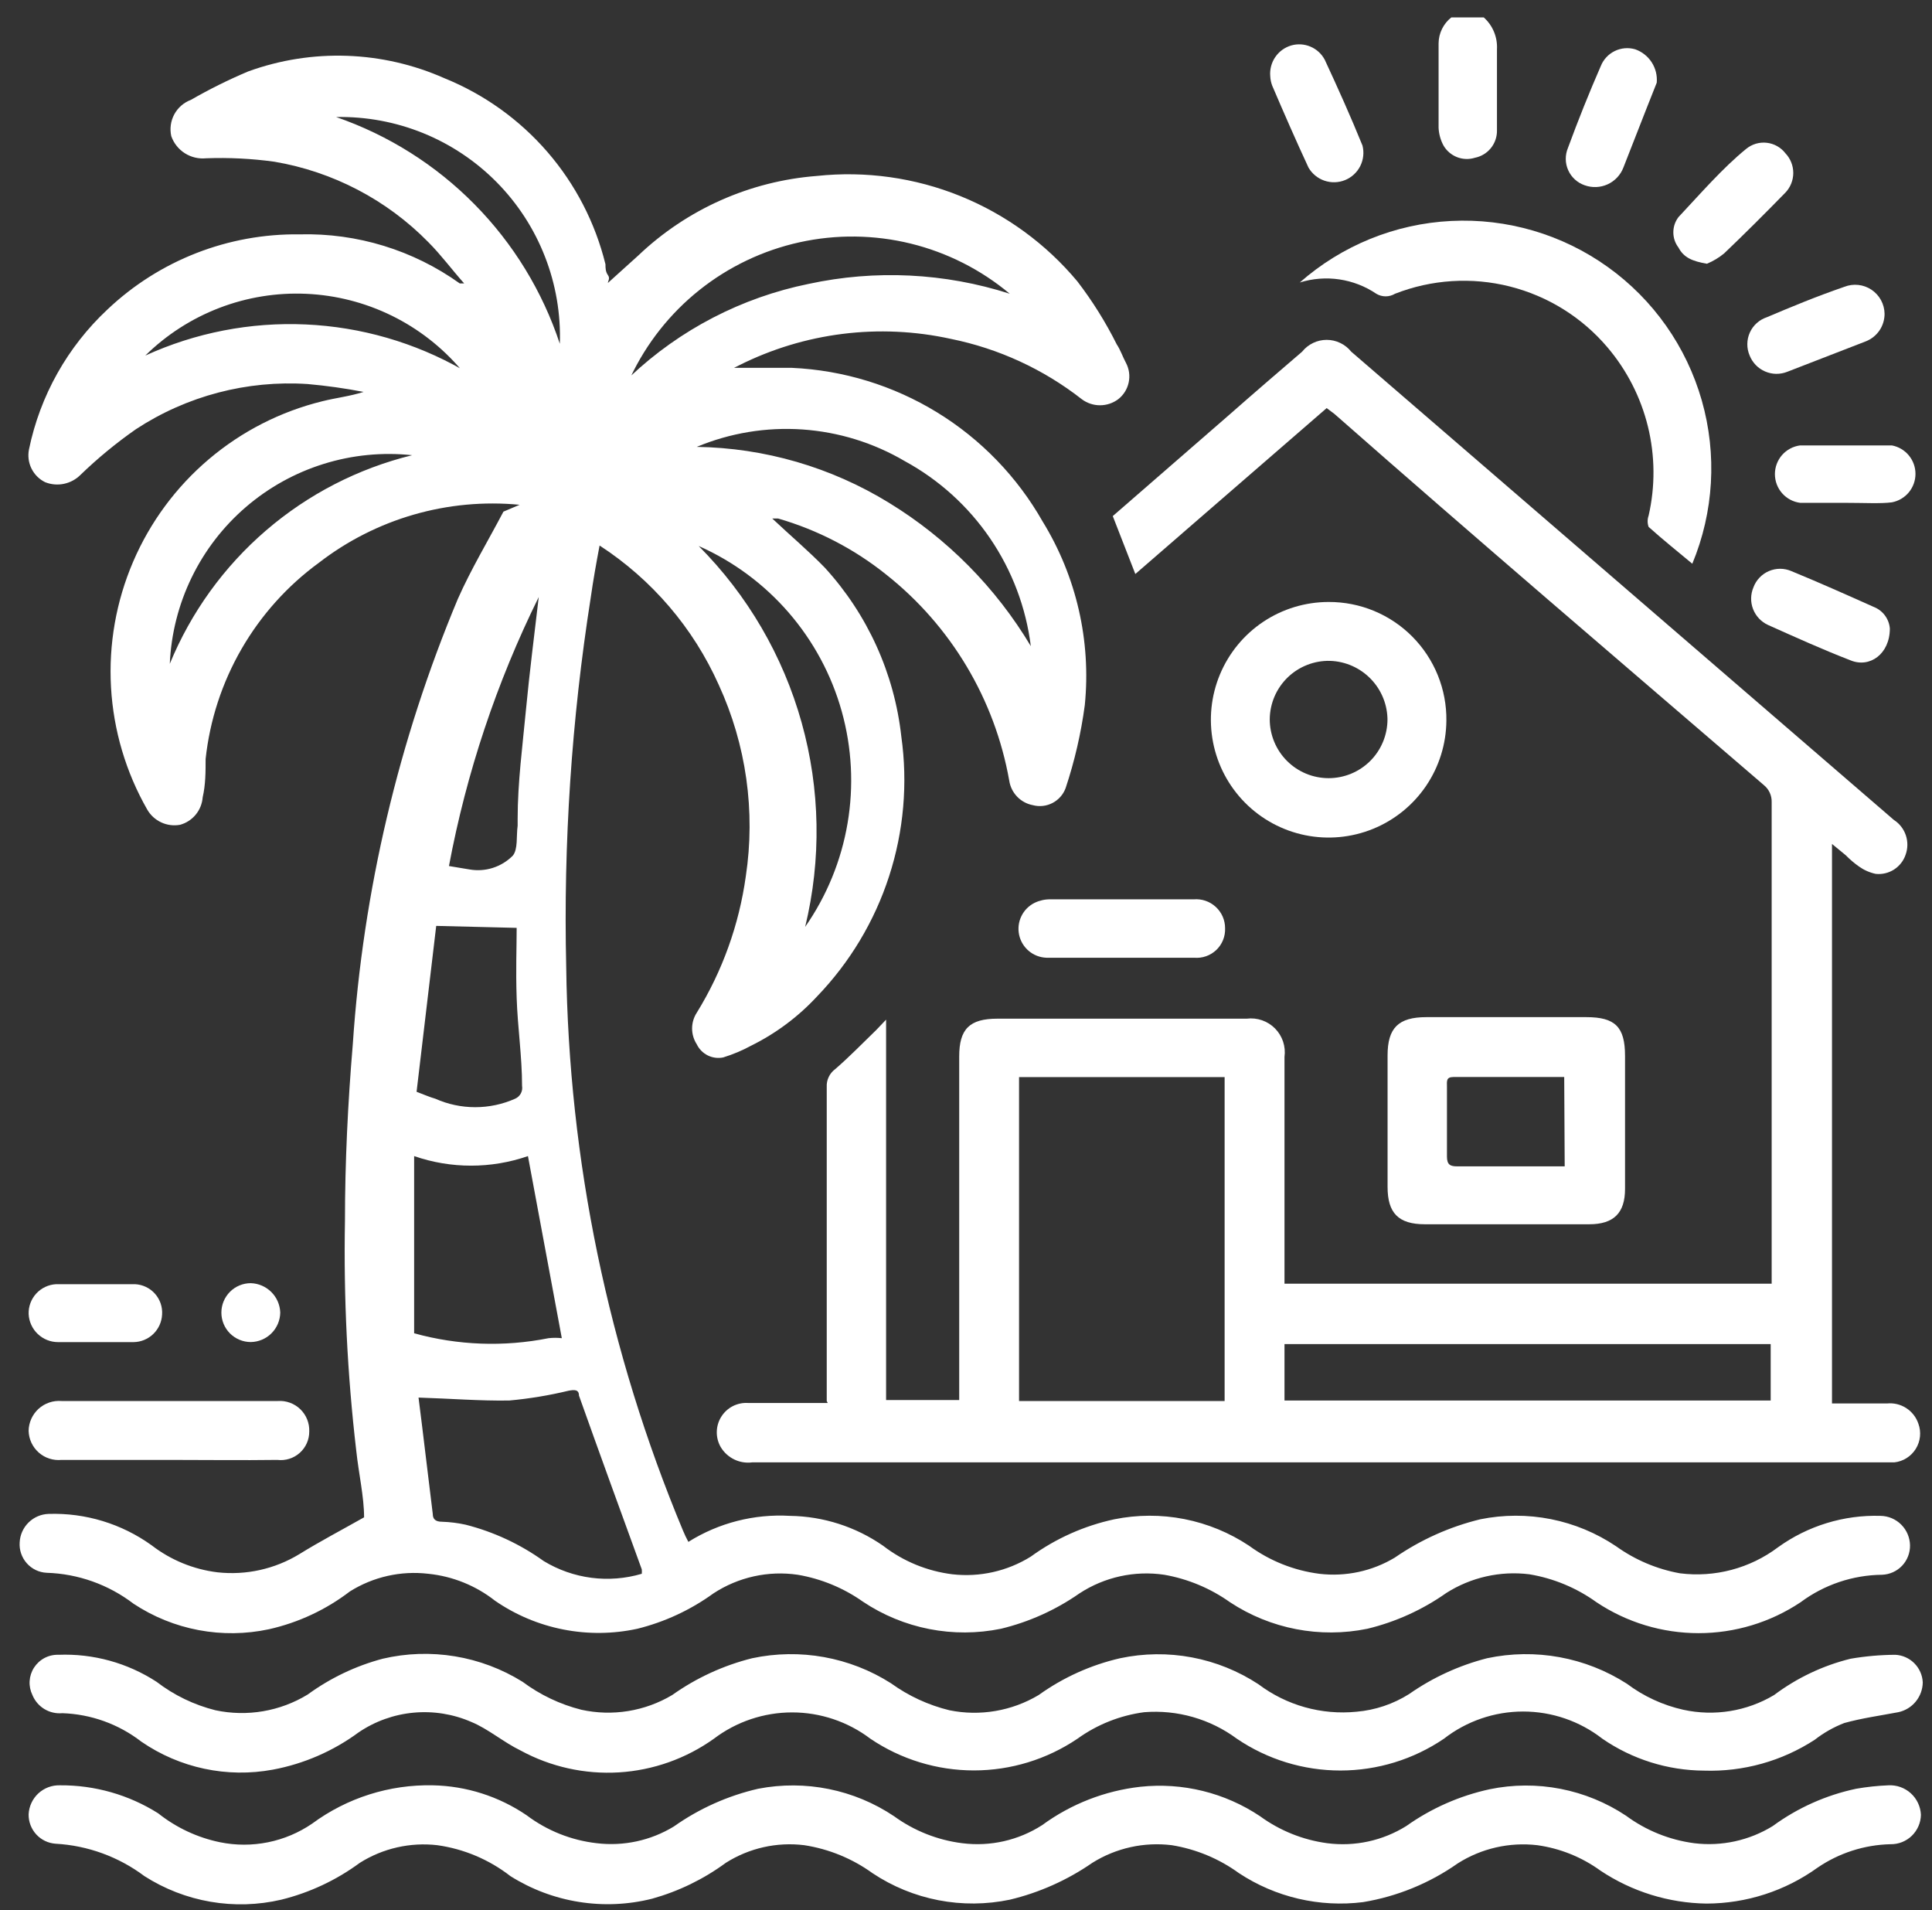
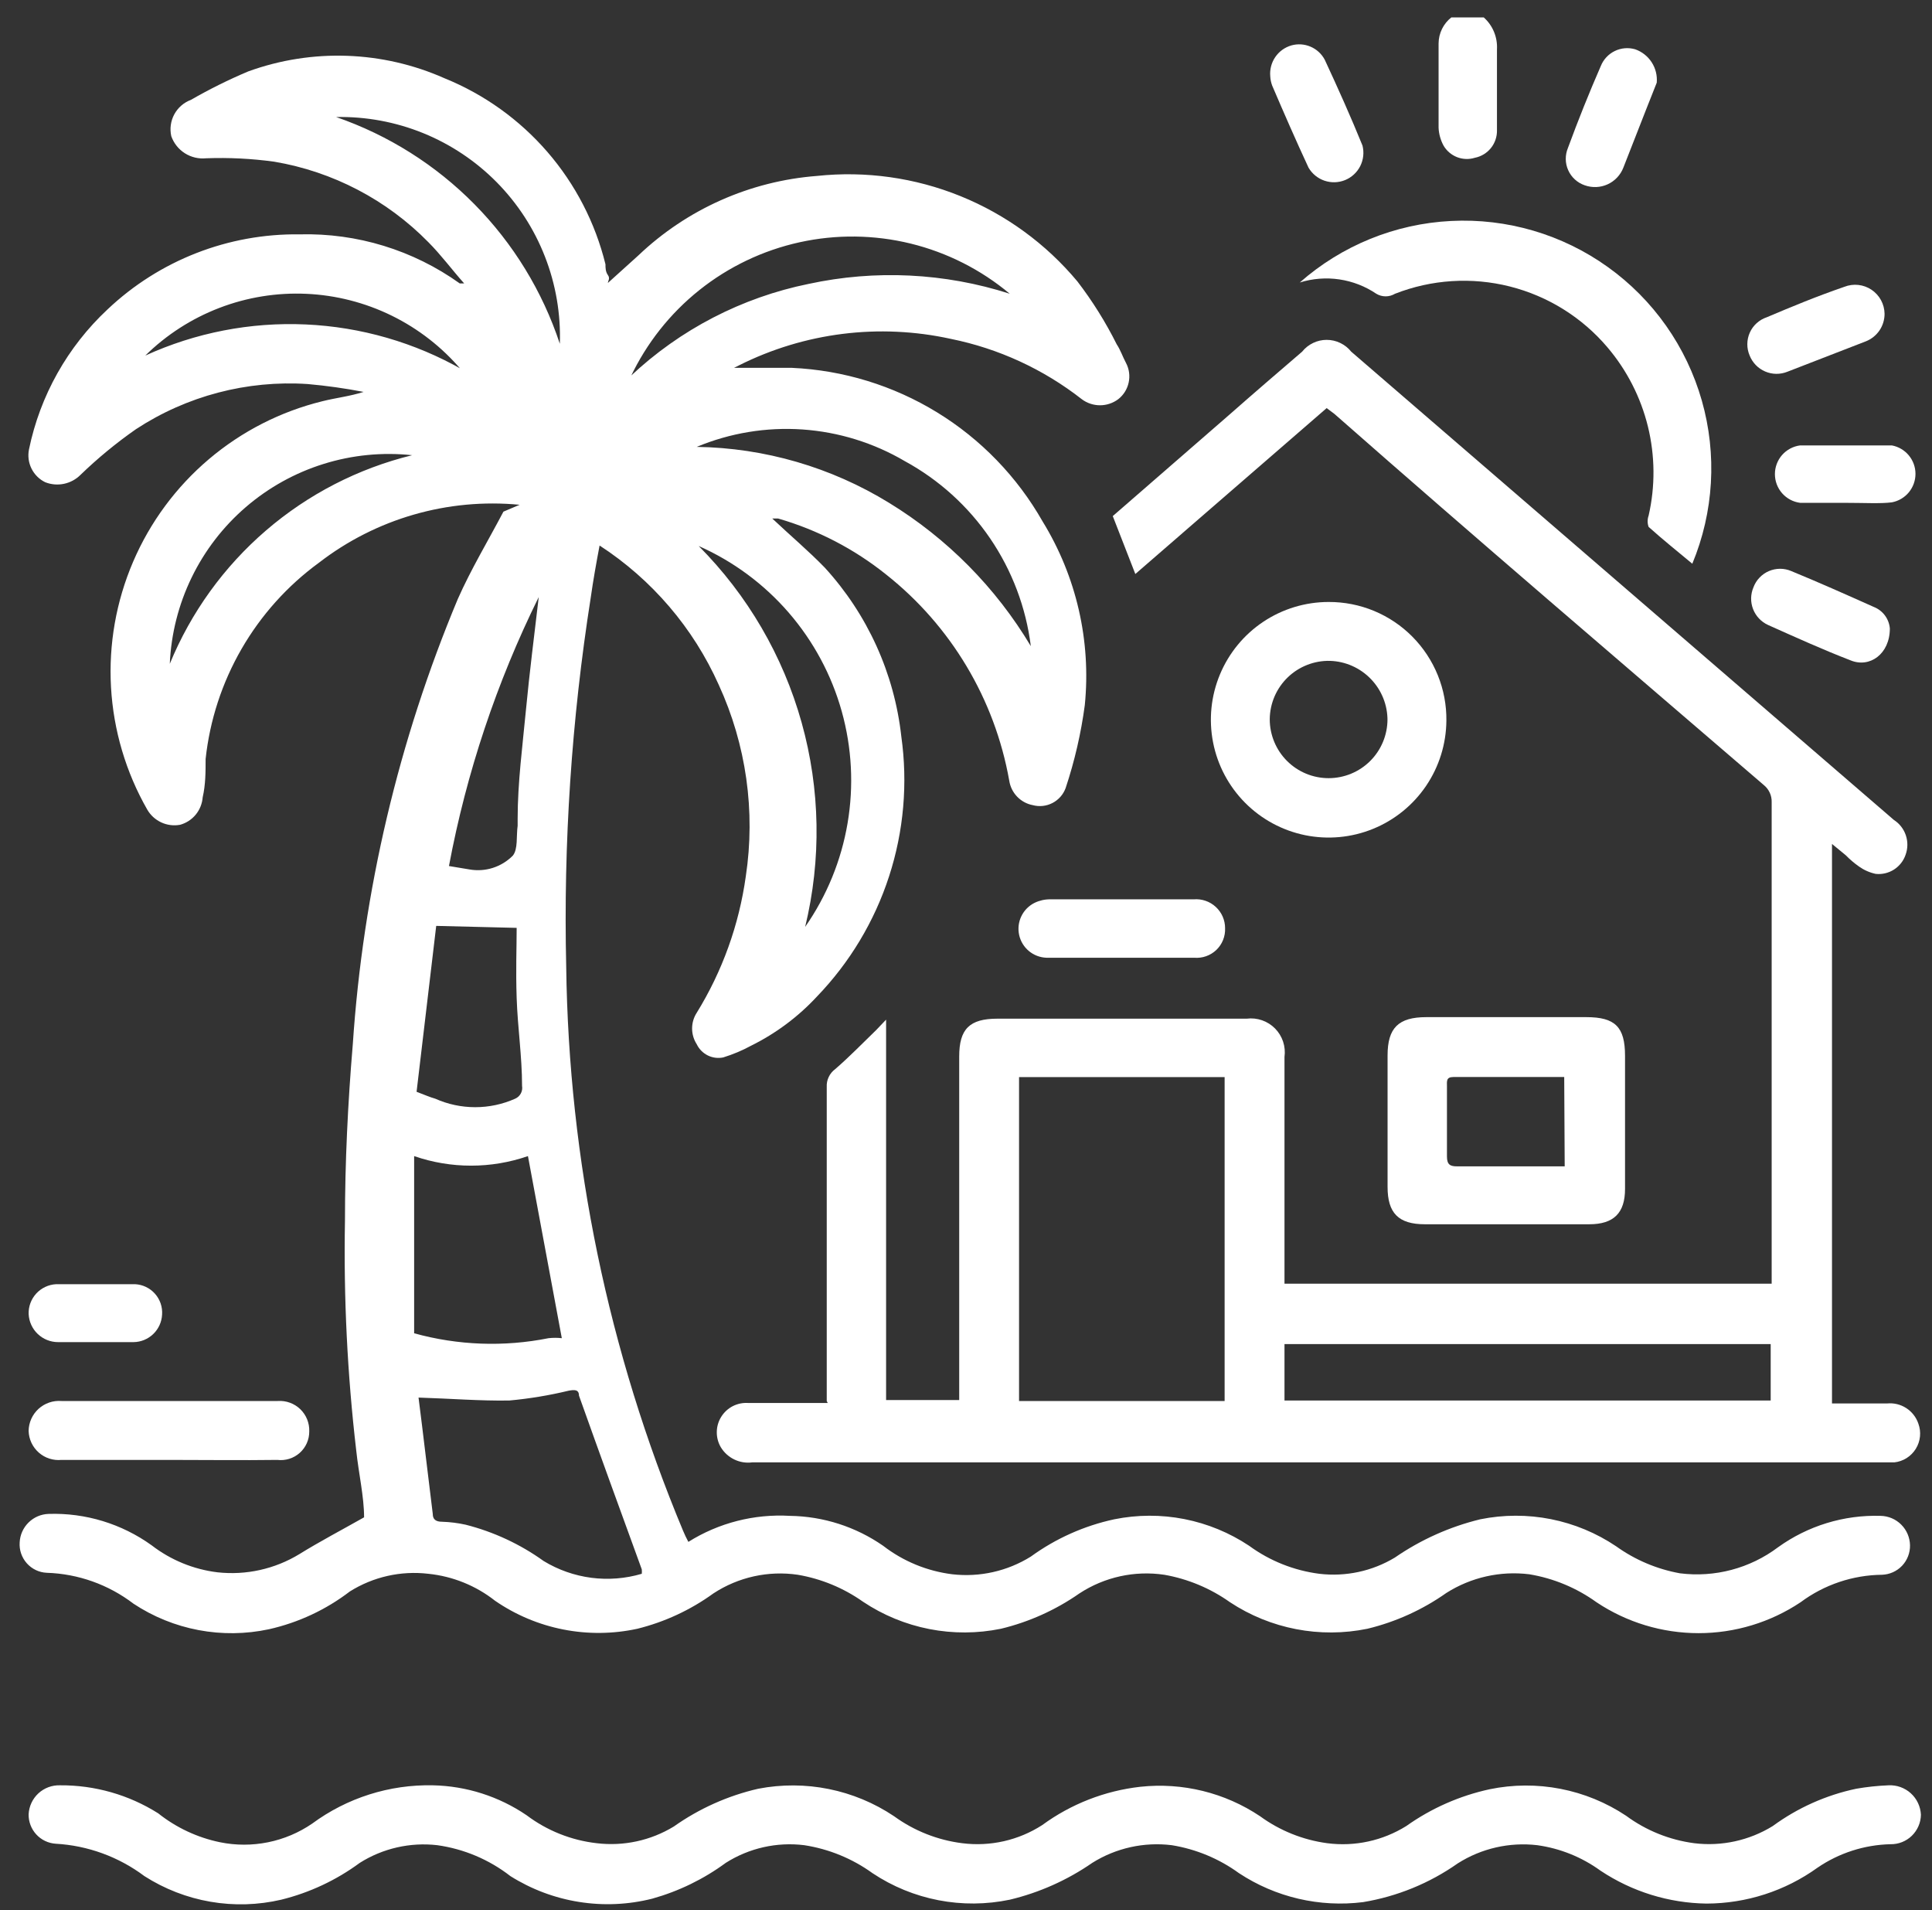
<svg xmlns="http://www.w3.org/2000/svg" width="87" height="86" viewBox="0 0 87 86" fill="none">
  <rect x="0" y="0" width="87" height="86" fill="#333333" stroke="none" />
  <path d="M66.814 0.783C67.015 0.962 67.173 1.184 67.276 1.433C67.379 1.682 67.425 1.951 67.41 2.22C67.41 3.435 67.41 4.65 67.41 5.866C67.416 6.156 67.32 6.439 67.138 6.665C66.956 6.891 66.701 7.046 66.416 7.103C66.153 7.185 65.869 7.175 65.612 7.075C65.356 6.974 65.14 6.79 65.002 6.551C64.87 6.305 64.794 6.033 64.781 5.755C64.781 4.496 64.781 3.236 64.781 1.954C64.783 1.729 64.835 1.506 64.935 1.303C65.034 1.101 65.178 0.923 65.356 0.783H66.814Z" fill="white" />
  <path d="M23.399 22.726C20.165 22.416 16.934 23.348 14.363 25.334C12.944 26.37 11.757 27.692 10.878 29.214C9.999 30.736 9.447 32.425 9.259 34.172C9.259 34.747 9.259 35.322 9.127 35.896C9.105 36.182 8.996 36.454 8.814 36.676C8.632 36.897 8.386 37.057 8.11 37.133C7.823 37.186 7.527 37.149 7.262 37.026C6.997 36.903 6.776 36.702 6.63 36.448C5.668 34.765 5.11 32.881 4.999 30.944C4.889 29.008 5.23 27.073 5.994 25.291C6.759 23.508 7.926 21.928 9.405 20.674C10.884 19.42 12.634 18.526 14.517 18.064C15.136 17.909 15.755 17.843 16.373 17.644C15.54 17.483 14.7 17.365 13.854 17.29C11.125 17.11 8.41 17.823 6.122 19.323C5.236 19.941 4.402 20.628 3.626 21.378C3.422 21.583 3.162 21.723 2.88 21.782C2.597 21.841 2.303 21.816 2.035 21.71C1.766 21.579 1.549 21.362 1.417 21.094C1.285 20.826 1.246 20.522 1.306 20.229C1.804 17.815 3.039 15.614 4.841 13.931C7.177 11.719 10.284 10.506 13.501 10.551C16.078 10.485 18.607 11.261 20.703 12.76H20.902C20.35 12.142 19.864 11.479 19.29 10.904C17.417 8.995 14.989 7.726 12.352 7.28C11.335 7.14 10.307 7.088 9.281 7.126C8.946 7.16 8.609 7.08 8.325 6.9C8.041 6.72 7.825 6.449 7.713 6.131C7.638 5.798 7.686 5.449 7.848 5.148C8.011 4.847 8.277 4.616 8.597 4.496C9.431 4.016 10.294 3.588 11.181 3.214C14.056 2.172 17.223 2.283 20.018 3.524C21.802 4.247 23.389 5.384 24.649 6.839C25.909 8.295 26.805 10.029 27.265 11.899C27.265 12.053 27.265 12.23 27.375 12.385C27.486 12.539 27.375 12.65 27.375 12.738L28.745 11.501C30.934 9.417 33.774 8.153 36.787 7.921C38.982 7.688 41.201 7.999 43.247 8.828C45.293 9.657 47.104 10.977 48.518 12.672C49.196 13.556 49.788 14.503 50.286 15.5C50.462 15.766 50.551 16.053 50.705 16.34C50.848 16.611 50.89 16.923 50.825 17.222C50.761 17.521 50.593 17.788 50.352 17.975C50.115 18.151 49.829 18.246 49.534 18.246C49.24 18.246 48.953 18.151 48.717 17.975C46.989 16.623 44.969 15.692 42.818 15.257C39.594 14.548 36.224 14.969 33.274 16.451L33.053 16.561C33.893 16.561 34.777 16.561 35.66 16.561C37.973 16.666 40.222 17.355 42.196 18.564C44.17 19.774 45.806 21.464 46.95 23.477C48.471 25.95 49.138 28.853 48.85 31.742C48.681 33.011 48.392 34.261 47.988 35.476C47.883 35.767 47.672 36.007 47.398 36.15C47.124 36.294 46.806 36.329 46.508 36.249C46.238 36.198 45.992 36.064 45.802 35.866C45.612 35.668 45.488 35.416 45.447 35.145C44.796 31.477 42.823 28.175 39.902 25.864C38.464 24.712 36.812 23.856 35.042 23.345H34.777C35.572 24.096 36.411 24.803 37.14 25.555C39.066 27.659 40.273 30.321 40.587 33.156C40.884 35.269 40.696 37.421 40.037 39.45C39.379 41.479 38.267 43.332 36.787 44.867C35.942 45.778 34.939 46.526 33.826 47.077C33.425 47.295 33.004 47.472 32.567 47.607C32.33 47.656 32.084 47.623 31.868 47.515C31.652 47.407 31.478 47.229 31.374 47.011C31.238 46.8 31.166 46.555 31.166 46.304C31.166 46.053 31.238 45.807 31.374 45.597C32.529 43.725 33.281 41.633 33.584 39.454C34.027 36.524 33.604 33.529 32.368 30.836C31.221 28.27 29.357 26.091 27 24.56C26.845 25.378 26.712 26.129 26.602 26.902C25.738 32.397 25.368 37.959 25.497 43.52C25.609 52.241 27.394 60.861 30.756 68.909C30.828 69.083 30.909 69.252 30.998 69.417C32.364 68.561 33.963 68.152 35.572 68.246C37.074 68.267 38.536 68.736 39.77 69.594C40.675 70.293 41.75 70.735 42.884 70.876C44.119 71.017 45.365 70.737 46.419 70.08C47.541 69.265 48.82 68.693 50.175 68.401C51.217 68.19 52.289 68.186 53.332 68.391C54.374 68.596 55.367 69.005 56.251 69.594C57.181 70.274 58.268 70.707 59.41 70.854C60.594 70.995 61.791 70.739 62.812 70.124C63.978 69.32 65.281 68.736 66.656 68.401C67.706 68.188 68.788 68.186 69.838 68.394C70.889 68.603 71.887 69.018 72.776 69.616C73.631 70.23 74.612 70.645 75.648 70.832C77.217 71.031 78.803 70.611 80.067 69.66C81.408 68.694 83.031 68.196 84.684 68.246C85.034 68.252 85.368 68.393 85.615 68.641C85.862 68.888 86.004 69.222 86.01 69.572C86.016 69.914 85.887 70.245 85.652 70.493C85.416 70.741 85.092 70.886 84.751 70.898C83.428 70.912 82.144 71.345 81.083 72.135C79.722 73.043 78.123 73.527 76.488 73.527C74.852 73.527 73.253 73.043 71.892 72.135C70.994 71.488 69.958 71.057 68.866 70.876C67.561 70.715 66.242 71.012 65.132 71.716C64.059 72.473 62.852 73.021 61.575 73.329C59.437 73.766 57.212 73.337 55.389 72.135C54.506 71.508 53.495 71.085 52.429 70.898C51.095 70.7 49.735 70.999 48.607 71.738C47.538 72.484 46.339 73.024 45.072 73.329C44.008 73.546 42.912 73.551 41.846 73.342C40.781 73.133 39.767 72.716 38.864 72.113C37.987 71.493 36.983 71.078 35.925 70.898C34.599 70.703 33.246 71.002 32.125 71.738C31.096 72.483 29.934 73.023 28.701 73.329C27.604 73.567 26.469 73.579 25.367 73.362C24.265 73.146 23.219 72.706 22.294 72.069C21.428 71.387 20.386 70.966 19.29 70.854C18.055 70.708 16.808 70.989 15.755 71.649C14.677 72.474 13.433 73.054 12.109 73.351C11.068 73.574 9.992 73.587 8.945 73.39C7.898 73.193 6.901 72.789 6.012 72.201C4.886 71.34 3.518 70.853 2.101 70.809C1.931 70.801 1.764 70.759 1.61 70.685C1.456 70.611 1.319 70.507 1.206 70.38C1.093 70.252 1.006 70.103 0.951 69.942C0.896 69.78 0.874 69.609 0.886 69.439C0.902 69.101 1.046 68.781 1.287 68.544C1.529 68.306 1.851 68.168 2.19 68.158C3.85 68.105 5.481 68.602 6.829 69.572C7.689 70.235 8.711 70.655 9.789 70.787C11.076 70.93 12.373 70.643 13.479 69.97C14.407 69.395 15.379 68.887 16.395 68.312C16.395 67.384 16.152 66.346 16.042 65.307C15.641 61.875 15.471 58.42 15.534 54.966C15.534 52.314 15.666 49.641 15.887 47.011C16.349 40.115 17.946 33.344 20.615 26.969C21.212 25.621 21.985 24.339 22.67 23.035L23.399 22.726ZM18.847 62.921C19.068 64.644 19.267 66.39 19.488 68.158C19.488 68.401 19.621 68.511 19.908 68.511C20.265 68.523 20.62 68.567 20.968 68.644C22.231 68.965 23.423 69.519 24.481 70.279C25.137 70.678 25.869 70.935 26.63 71.034C27.391 71.133 28.164 71.071 28.9 70.854C28.907 70.788 28.907 70.721 28.9 70.655C27.95 68.047 27 65.44 26.072 62.832C26.072 62.545 25.851 62.567 25.608 62.611C24.729 62.823 23.835 62.971 22.935 63.053C21.609 63.075 20.284 62.965 18.847 62.921ZM23.774 52.049C22.114 52.623 20.309 52.623 18.649 52.049V60.026C20.621 60.572 22.695 60.648 24.702 60.247C24.9 60.225 25.1 60.225 25.299 60.247L23.774 52.049ZM19.643 41.685L18.759 49.154C19.113 49.287 19.356 49.397 19.599 49.464C20.165 49.717 20.779 49.847 21.399 49.847C22.02 49.847 22.633 49.717 23.2 49.464C23.308 49.416 23.397 49.334 23.453 49.23C23.509 49.125 23.529 49.006 23.509 48.889C23.509 47.563 23.31 46.26 23.266 44.934C23.222 43.608 23.266 42.724 23.266 41.774L19.643 41.685ZM46.419 29.09C46.202 27.351 45.573 25.688 44.586 24.239C43.599 22.791 42.281 21.598 40.742 20.76C39.337 19.934 37.759 19.447 36.133 19.335C34.508 19.224 32.879 19.492 31.374 20.119C34.435 20.165 37.427 21.035 40.035 22.638C42.653 24.24 44.844 26.454 46.419 29.09ZM28.392 16.937C30.627 14.833 33.404 13.394 36.411 12.782C39.417 12.132 42.541 12.284 45.469 13.224C44.174 12.14 42.648 11.368 41.008 10.966C39.368 10.565 37.657 10.544 36.008 10.907C34.359 11.27 32.815 12.006 31.494 13.059C30.174 14.112 29.113 15.454 28.392 16.981V16.937ZM36.257 41.73C37.23 40.334 37.883 38.74 38.167 37.062C38.452 35.384 38.362 33.664 37.904 32.025C37.446 30.386 36.63 28.869 35.517 27.582C34.403 26.295 33.019 25.271 31.463 24.582C33.663 26.791 35.259 29.527 36.098 32.53C36.938 35.532 36.992 38.7 36.257 41.73ZM24.26 26.88C22.366 30.713 21.005 34.787 20.217 38.99L21.145 39.144C21.495 39.205 21.855 39.181 22.193 39.073C22.531 38.965 22.839 38.777 23.089 38.526C23.332 38.238 23.244 37.642 23.31 37.178V36.868C23.31 35.233 23.531 33.576 23.686 31.941C23.841 30.305 24.061 28.582 24.26 26.88ZM15.136 5.269C17.487 6.082 19.619 7.425 21.366 9.196C23.114 10.966 24.429 13.116 25.21 15.478C25.256 14.137 25.027 12.8 24.538 11.55C24.05 10.299 23.312 9.162 22.369 8.206C21.426 7.251 20.298 6.498 19.055 5.993C17.811 5.488 16.478 5.242 15.136 5.269ZM18.56 20.494C17.219 20.351 15.862 20.484 14.575 20.886C13.287 21.287 12.095 21.948 11.072 22.828C10.049 23.708 9.218 24.788 8.629 26.002C8.04 27.216 7.705 28.538 7.646 29.886C8.598 27.571 10.082 25.514 11.979 23.882C13.875 22.25 16.13 21.09 18.56 20.494ZM20.77 16.649C19.905 15.63 18.839 14.8 17.639 14.211C16.439 13.623 15.131 13.288 13.795 13.228C12.46 13.168 11.127 13.383 9.879 13.862C8.631 14.341 7.495 15.071 6.542 16.009C8.805 14.976 11.281 14.495 13.766 14.607C16.251 14.718 18.674 15.418 20.836 16.649H20.77Z" fill="white" />
  <path d="M37.229 63.076V48.934C37.221 48.78 37.251 48.627 37.317 48.489C37.382 48.35 37.481 48.229 37.604 48.138C38.245 47.586 38.842 46.967 39.46 46.37L39.902 45.906V63.032H43.194V47.564C43.194 46.326 43.658 45.862 44.917 45.862H56.14C56.373 45.833 56.609 45.857 56.83 45.934C57.051 46.01 57.252 46.137 57.417 46.304C57.581 46.47 57.705 46.673 57.779 46.895C57.852 47.117 57.874 47.354 57.842 47.586C57.842 50.79 57.842 53.994 57.842 57.22V57.794H79.78V57.264C79.78 50.208 79.78 43.159 79.78 36.117C79.785 35.97 79.756 35.823 79.694 35.689C79.633 35.555 79.541 35.437 79.426 35.344C72.975 29.798 66.524 24.295 60.095 18.639L59.741 18.373L51.125 25.842L50.109 23.235L55.345 18.683C56.45 17.71 57.554 16.76 58.637 15.832C58.769 15.666 58.938 15.533 59.129 15.441C59.32 15.348 59.529 15.301 59.741 15.301C59.954 15.301 60.163 15.348 60.354 15.441C60.546 15.533 60.714 15.666 60.846 15.832L85.281 36.913C85.534 37.075 85.725 37.319 85.821 37.604C85.917 37.889 85.914 38.199 85.811 38.482C85.718 38.757 85.533 38.992 85.288 39.149C85.043 39.305 84.752 39.374 84.463 39.343C84.193 39.285 83.938 39.172 83.712 39.012C83.498 38.861 83.299 38.691 83.116 38.504L82.497 37.996V63.186H84.972C85.275 63.155 85.58 63.227 85.837 63.392C86.094 63.557 86.287 63.803 86.385 64.092C86.454 64.278 86.479 64.477 86.459 64.674C86.439 64.871 86.374 65.061 86.27 65.229C86.165 65.397 86.024 65.54 85.857 65.645C85.689 65.751 85.5 65.817 85.303 65.838H33.871C33.594 65.874 33.313 65.828 33.062 65.706C32.811 65.584 32.6 65.392 32.457 65.153C32.336 64.945 32.274 64.708 32.278 64.467C32.281 64.226 32.35 63.991 32.478 63.786C32.605 63.582 32.785 63.416 32.999 63.306C33.214 63.197 33.454 63.148 33.694 63.164H37.273L37.229 63.076ZM55.146 63.076V48.492H45.889V63.076H55.146ZM79.736 60.513H57.842V63.054H79.736V60.513Z" fill="white" />
  <path d="M76.847 85.702C75.147 85.678 73.49 85.164 72.075 84.222C71.233 83.611 70.255 83.216 69.225 83.073C67.973 82.927 66.71 83.216 65.646 83.891C64.374 84.786 62.916 85.382 61.382 85.636C59.423 85.882 57.441 85.419 55.792 84.332C54.896 83.681 53.859 83.25 52.766 83.073C51.517 82.919 50.253 83.2 49.187 83.868C48.063 84.646 46.804 85.208 45.475 85.526C44.416 85.747 43.324 85.756 42.262 85.551C41.2 85.346 40.189 84.932 39.289 84.332C38.379 83.675 37.327 83.244 36.218 83.073C34.983 82.92 33.734 83.202 32.683 83.868C31.685 84.602 30.562 85.148 29.369 85.481C28.291 85.753 27.17 85.802 26.073 85.627C24.975 85.453 23.925 85.057 22.984 84.465C22.027 83.721 20.892 83.241 19.692 83.073C18.472 82.933 17.241 83.213 16.202 83.868C15.144 84.648 13.943 85.211 12.667 85.526C11.621 85.77 10.537 85.802 9.478 85.619C8.419 85.437 7.408 85.044 6.503 84.465C5.343 83.595 3.952 83.088 2.505 83.007C2.171 82.984 1.858 82.834 1.632 82.587C1.406 82.34 1.283 82.016 1.289 81.681C1.307 81.321 1.465 80.983 1.729 80.739C1.994 80.495 2.344 80.365 2.703 80.377C4.266 80.366 5.8 80.803 7.122 81.637C7.935 82.283 8.888 82.73 9.906 82.94C10.619 83.086 11.354 83.086 12.067 82.942C12.781 82.798 13.458 82.512 14.059 82.1C15.63 80.941 17.541 80.335 19.494 80.377C21.001 80.408 22.467 80.876 23.714 81.725C24.636 82.419 25.726 82.854 26.873 82.984C28.08 83.129 29.302 82.865 30.341 82.233C31.485 81.424 32.776 80.846 34.141 80.532C36.265 80.121 38.464 80.565 40.261 81.769C41.166 82.427 42.222 82.845 43.332 82.984C44.591 83.144 45.867 82.855 46.933 82.167C48.231 81.217 49.754 80.623 51.352 80.443C53.248 80.239 55.157 80.708 56.742 81.769C57.634 82.42 58.675 82.838 59.769 82.984C61.008 83.145 62.265 82.872 63.326 82.211C64.453 81.411 65.731 80.847 67.082 80.554C68.134 80.337 69.218 80.331 70.272 80.536C71.326 80.741 72.329 81.152 73.224 81.747C74.126 82.413 75.183 82.838 76.294 82.984C77.526 83.135 78.773 82.862 79.829 82.211C80.948 81.391 82.228 80.819 83.585 80.532C84.067 80.448 84.554 80.396 85.043 80.377C85.226 80.368 85.409 80.395 85.581 80.457C85.753 80.519 85.912 80.614 86.047 80.737C86.183 80.861 86.293 81.009 86.37 81.175C86.448 81.341 86.493 81.52 86.501 81.703C86.498 81.88 86.461 82.055 86.39 82.217C86.32 82.379 86.218 82.526 86.091 82.65C85.964 82.773 85.814 82.87 85.649 82.935C85.484 83 85.308 83.032 85.132 83.029C83.955 83.056 82.811 83.424 81.84 84.089C80.384 85.135 78.638 85.698 76.847 85.702Z" fill="white" />
-   <path d="M76.73 79.716C75.097 79.706 73.503 79.206 72.157 78.28C71.137 77.486 69.882 77.055 68.589 77.055C67.297 77.055 66.041 77.486 65.021 78.28C63.645 79.213 62.022 79.711 60.359 79.711C58.697 79.711 57.074 79.213 55.698 78.28C54.496 77.39 53.013 76.966 51.522 77.086C50.438 77.23 49.406 77.64 48.518 78.28C47.141 79.21 45.518 79.707 43.856 79.707C42.195 79.707 40.572 79.21 39.195 78.28C38.181 77.511 36.943 77.095 35.671 77.095C34.398 77.095 33.161 77.511 32.147 78.28C30.892 79.176 29.41 79.701 27.871 79.795C26.331 79.888 24.797 79.547 23.442 78.81C22.669 78.434 21.984 77.838 21.233 77.528C20.416 77.17 19.521 77.025 18.633 77.106C17.744 77.187 16.89 77.492 16.152 77.992C15.006 78.837 13.684 79.411 12.286 79.672C10.223 80.054 8.093 79.601 6.365 78.412C5.343 77.621 4.098 77.173 2.808 77.13C2.525 77.156 2.242 77.091 1.999 76.944C1.756 76.797 1.568 76.576 1.46 76.313C1.365 76.118 1.321 75.901 1.334 75.685C1.347 75.468 1.416 75.258 1.534 75.076C1.652 74.894 1.815 74.745 2.007 74.644C2.199 74.543 2.414 74.494 2.631 74.501C4.194 74.439 5.738 74.864 7.049 75.716C7.836 76.321 8.738 76.757 9.701 76.998C11.125 77.301 12.611 77.049 13.854 76.291C14.871 75.549 16.017 75.001 17.234 74.678C18.3 74.428 19.405 74.392 20.486 74.57C21.566 74.748 22.601 75.138 23.531 75.716C24.323 76.306 25.224 76.735 26.182 76.976C27.579 77.282 29.04 77.045 30.269 76.313C31.356 75.541 32.577 74.979 33.87 74.656C36.021 74.198 38.266 74.602 40.122 75.783C40.912 76.354 41.805 76.767 42.752 76.998C44.13 77.278 45.564 77.034 46.772 76.313C47.873 75.523 49.12 74.959 50.44 74.656C51.504 74.43 52.603 74.417 53.672 74.618C54.741 74.819 55.76 75.23 56.67 75.827C57.935 76.781 59.512 77.222 61.089 77.064C61.929 76.992 62.739 76.719 63.453 76.269C64.517 75.524 65.707 74.978 66.965 74.656C69.133 74.195 71.396 74.607 73.262 75.805C74.016 76.371 74.882 76.771 75.802 76.976C77.2 77.282 78.661 77.045 79.889 76.313C80.917 75.541 82.089 74.985 83.336 74.678C84 74.564 84.673 74.505 85.347 74.501C85.67 74.517 85.975 74.653 86.203 74.881C86.432 75.11 86.568 75.415 86.584 75.739C86.581 76.055 86.469 76.362 86.268 76.607C86.068 76.852 85.789 77.021 85.479 77.086C84.662 77.241 83.844 77.352 83.049 77.573C82.573 77.757 82.126 78.01 81.723 78.324C80.241 79.29 78.498 79.775 76.73 79.716Z" fill="white" />
  <path d="M67.831 55.118H64.163C62.97 55.118 62.484 54.61 62.484 53.439V47.517C62.484 46.279 62.971 45.793 64.23 45.793H71.432C72.736 45.793 73.177 46.235 73.177 47.539V53.527C73.177 54.61 72.669 55.118 71.565 55.118H67.831ZM70.438 48.489H65.445C65.114 48.489 65.158 48.688 65.158 48.909C65.158 49.969 65.158 51.118 65.158 52.069C65.158 52.444 65.312 52.511 65.622 52.511H70.46L70.438 48.489Z" fill="white" />
  <path d="M65.132 32.449C65.123 33.496 64.805 34.517 64.217 35.383C63.629 36.25 62.798 36.922 61.828 37.317C60.858 37.712 59.794 37.81 58.768 37.601C57.743 37.391 56.802 36.883 56.065 36.139C55.328 35.396 54.827 34.451 54.626 33.423C54.425 32.396 54.532 31.332 54.935 30.365C55.338 29.399 56.017 28.573 56.888 27.992C57.759 27.412 58.783 27.102 59.829 27.102C60.53 27.099 61.225 27.235 61.872 27.503C62.52 27.772 63.108 28.166 63.601 28.664C64.094 29.162 64.484 29.753 64.747 30.403C65.01 31.052 65.141 31.748 65.132 32.449ZM62.48 32.449C62.487 31.751 62.22 31.078 61.737 30.575C61.254 30.071 60.593 29.776 59.896 29.753C59.544 29.744 59.194 29.806 58.866 29.934C58.538 30.062 58.239 30.253 57.986 30.498C57.733 30.743 57.531 31.036 57.392 31.359C57.254 31.683 57.181 32.031 57.178 32.383C57.178 33.086 57.458 33.761 57.955 34.258C58.452 34.755 59.126 35.034 59.829 35.034C60.532 35.034 61.207 34.755 61.704 34.258C62.201 33.761 62.48 33.086 62.48 32.383V32.449Z" fill="white" />
  <path d="M58.531 12.718C60.424 11.051 62.826 10.074 65.345 9.948C67.864 9.821 70.351 10.552 72.401 12.021C74.452 13.489 75.944 15.61 76.635 18.036C77.326 20.462 77.174 23.051 76.206 25.38C75.543 24.827 74.88 24.297 74.239 23.722C74.18 23.558 74.18 23.378 74.239 23.214C74.541 21.893 74.53 20.521 74.208 19.205C73.885 17.889 73.261 16.667 72.383 15.635C71.239 14.286 69.701 13.329 67.986 12.897C66.271 12.465 64.464 12.58 62.817 13.226C62.69 13.302 62.545 13.342 62.398 13.342C62.25 13.342 62.104 13.302 61.978 13.226C61.478 12.888 60.909 12.667 60.312 12.579C59.716 12.491 59.107 12.539 58.531 12.718Z" fill="white" />
  <path d="M7.608 65.727C5.995 65.727 4.382 65.727 2.769 65.727C2.585 65.745 2.399 65.725 2.223 65.668C2.047 65.612 1.885 65.519 1.746 65.397C1.607 65.274 1.495 65.125 1.416 64.957C1.338 64.79 1.294 64.608 1.289 64.423C1.291 64.235 1.332 64.05 1.409 63.879C1.486 63.707 1.598 63.554 1.736 63.427C1.875 63.301 2.039 63.204 2.216 63.144C2.394 63.083 2.582 63.06 2.769 63.075H12.512C12.697 63.062 12.883 63.089 13.057 63.153C13.232 63.217 13.39 63.316 13.524 63.445C13.657 63.575 13.762 63.73 13.831 63.902C13.9 64.075 13.933 64.259 13.926 64.445C13.927 64.627 13.89 64.807 13.816 64.974C13.742 65.14 13.634 65.289 13.498 65.41C13.362 65.532 13.202 65.623 13.028 65.677C12.854 65.732 12.671 65.749 12.49 65.727C10.877 65.749 9.242 65.727 7.608 65.727Z" fill="white" />
  <path d="M50.506 43.119H47.126C46.834 43.109 46.555 43.003 46.331 42.816C46.108 42.63 45.953 42.373 45.892 42.089C45.831 41.804 45.867 41.507 45.995 41.245C46.122 40.983 46.334 40.771 46.595 40.644C46.816 40.538 47.058 40.485 47.302 40.489H53.753C53.934 40.474 54.115 40.496 54.286 40.555C54.457 40.613 54.614 40.707 54.747 40.83C54.88 40.952 54.986 41.101 55.059 41.267C55.131 41.433 55.168 41.612 55.167 41.793C55.174 41.974 55.142 42.156 55.074 42.324C55.006 42.492 54.902 42.645 54.771 42.77C54.639 42.895 54.482 42.991 54.31 43.051C54.139 43.111 53.957 43.134 53.776 43.119H50.506Z" fill="white" />
  <path d="M85.102 28.295C85.102 29.444 84.197 30.085 83.335 29.731C82.076 29.245 80.86 28.693 79.623 28.14C79.312 28 79.068 27.743 78.944 27.425C78.82 27.107 78.826 26.753 78.961 26.439C79.021 26.277 79.114 26.129 79.234 26.004C79.353 25.879 79.497 25.779 79.656 25.711C79.814 25.643 79.986 25.608 80.159 25.607C80.332 25.607 80.503 25.642 80.662 25.71C81.899 26.218 83.136 26.77 84.373 27.323C84.573 27.4 84.748 27.533 84.877 27.704C85.006 27.876 85.084 28.081 85.102 28.295Z" fill="white" />
  <path d="M57.201 3.437C57.173 3.131 57.253 2.824 57.426 2.57C57.599 2.316 57.855 2.131 58.151 2.045C58.437 1.964 58.741 1.984 59.015 2.101C59.288 2.217 59.513 2.424 59.653 2.686C60.249 3.967 60.824 5.249 61.354 6.553C61.433 6.863 61.397 7.191 61.254 7.476C61.11 7.762 60.867 7.986 60.572 8.107C60.276 8.228 59.946 8.238 59.643 8.135C59.34 8.032 59.085 7.823 58.924 7.547C58.349 6.309 57.819 5.094 57.289 3.857C57.238 3.722 57.208 3.58 57.201 3.437Z" fill="white" />
-   <path d="M76.865 11.874C76.224 11.763 75.826 11.608 75.584 11.145C75.433 10.948 75.352 10.707 75.352 10.46C75.352 10.212 75.433 9.971 75.584 9.774C76.578 8.714 77.572 7.565 78.632 6.703C78.76 6.597 78.908 6.519 79.067 6.471C79.226 6.424 79.393 6.409 79.558 6.428C79.723 6.446 79.883 6.498 80.027 6.579C80.172 6.661 80.299 6.77 80.4 6.902C80.627 7.14 80.753 7.457 80.753 7.786C80.753 8.115 80.627 8.431 80.4 8.67C79.494 9.598 78.566 10.526 77.638 11.41C77.405 11.602 77.144 11.758 76.865 11.874Z" fill="white" />
  <path d="M83.026 22.638C82.54 22.638 81.789 22.638 81.06 22.638C80.746 22.597 80.458 22.443 80.249 22.205C80.041 21.967 79.926 21.662 79.926 21.345C79.926 21.029 80.041 20.723 80.249 20.485C80.458 20.248 80.746 20.094 81.06 20.053C82.452 20.053 83.821 20.053 85.191 20.053C85.49 20.108 85.76 20.267 85.955 20.501C86.149 20.735 86.256 21.03 86.256 21.334C86.256 21.639 86.149 21.933 85.955 22.168C85.76 22.402 85.49 22.56 85.191 22.616C84.683 22.682 83.954 22.638 83.026 22.638Z" fill="white" />
  <path d="M74.605 3.722L74.141 4.893L73.103 7.544C72.974 7.879 72.719 8.15 72.392 8.299C72.066 8.447 71.695 8.462 71.357 8.34C71.194 8.284 71.044 8.195 70.917 8.078C70.79 7.962 70.688 7.821 70.618 7.663C70.547 7.506 70.51 7.336 70.508 7.163C70.506 6.991 70.54 6.82 70.606 6.661C71.07 5.401 71.556 4.186 72.087 2.97C72.205 2.676 72.429 2.436 72.715 2.297C73.001 2.158 73.328 2.13 73.633 2.219C73.939 2.326 74.201 2.532 74.377 2.804C74.553 3.076 74.633 3.399 74.605 3.722Z" fill="white" />
  <path d="M84.864 14.128C84.864 14.395 84.785 14.656 84.635 14.877C84.485 15.097 84.272 15.268 84.024 15.366L80.489 16.736C80.33 16.8 80.159 16.832 79.987 16.831C79.815 16.829 79.645 16.793 79.487 16.725C79.329 16.657 79.185 16.559 79.066 16.436C78.946 16.312 78.851 16.166 78.788 16.006C78.718 15.843 78.682 15.667 78.684 15.49C78.685 15.312 78.723 15.136 78.796 14.974C78.868 14.812 78.974 14.667 79.106 14.548C79.238 14.429 79.393 14.339 79.561 14.283C80.71 13.797 81.771 13.355 83.052 12.913C83.252 12.834 83.467 12.805 83.681 12.828C83.894 12.851 84.099 12.926 84.277 13.045C84.455 13.165 84.601 13.326 84.704 13.514C84.806 13.703 84.861 13.914 84.864 14.128Z" fill="white" />
  <path d="M4.294 60.424H2.615C2.275 60.424 1.948 60.294 1.701 60.059C1.454 59.825 1.307 59.504 1.29 59.164C1.278 58.822 1.401 58.489 1.632 58.237C1.864 57.985 2.185 57.834 2.527 57.816C3.72 57.816 4.891 57.816 6.084 57.816C6.254 57.825 6.421 57.867 6.575 57.941C6.729 58.015 6.866 58.118 6.979 58.246C7.093 58.374 7.179 58.523 7.234 58.684C7.289 58.846 7.311 59.016 7.299 59.186C7.282 59.517 7.141 59.828 6.903 60.058C6.665 60.288 6.348 60.419 6.018 60.424H4.294Z" fill="white" />
-   <path d="M11.294 60.421C10.943 60.421 10.605 60.281 10.357 60.033C10.108 59.784 9.969 59.447 9.969 59.095C9.969 58.744 10.108 58.407 10.357 58.158C10.605 57.909 10.943 57.77 11.294 57.77C11.642 57.781 11.973 57.924 12.219 58.17C12.466 58.416 12.609 58.747 12.62 59.095C12.614 59.445 12.473 59.779 12.225 60.027C11.978 60.274 11.644 60.415 11.294 60.421Z" fill="white" />
</svg>